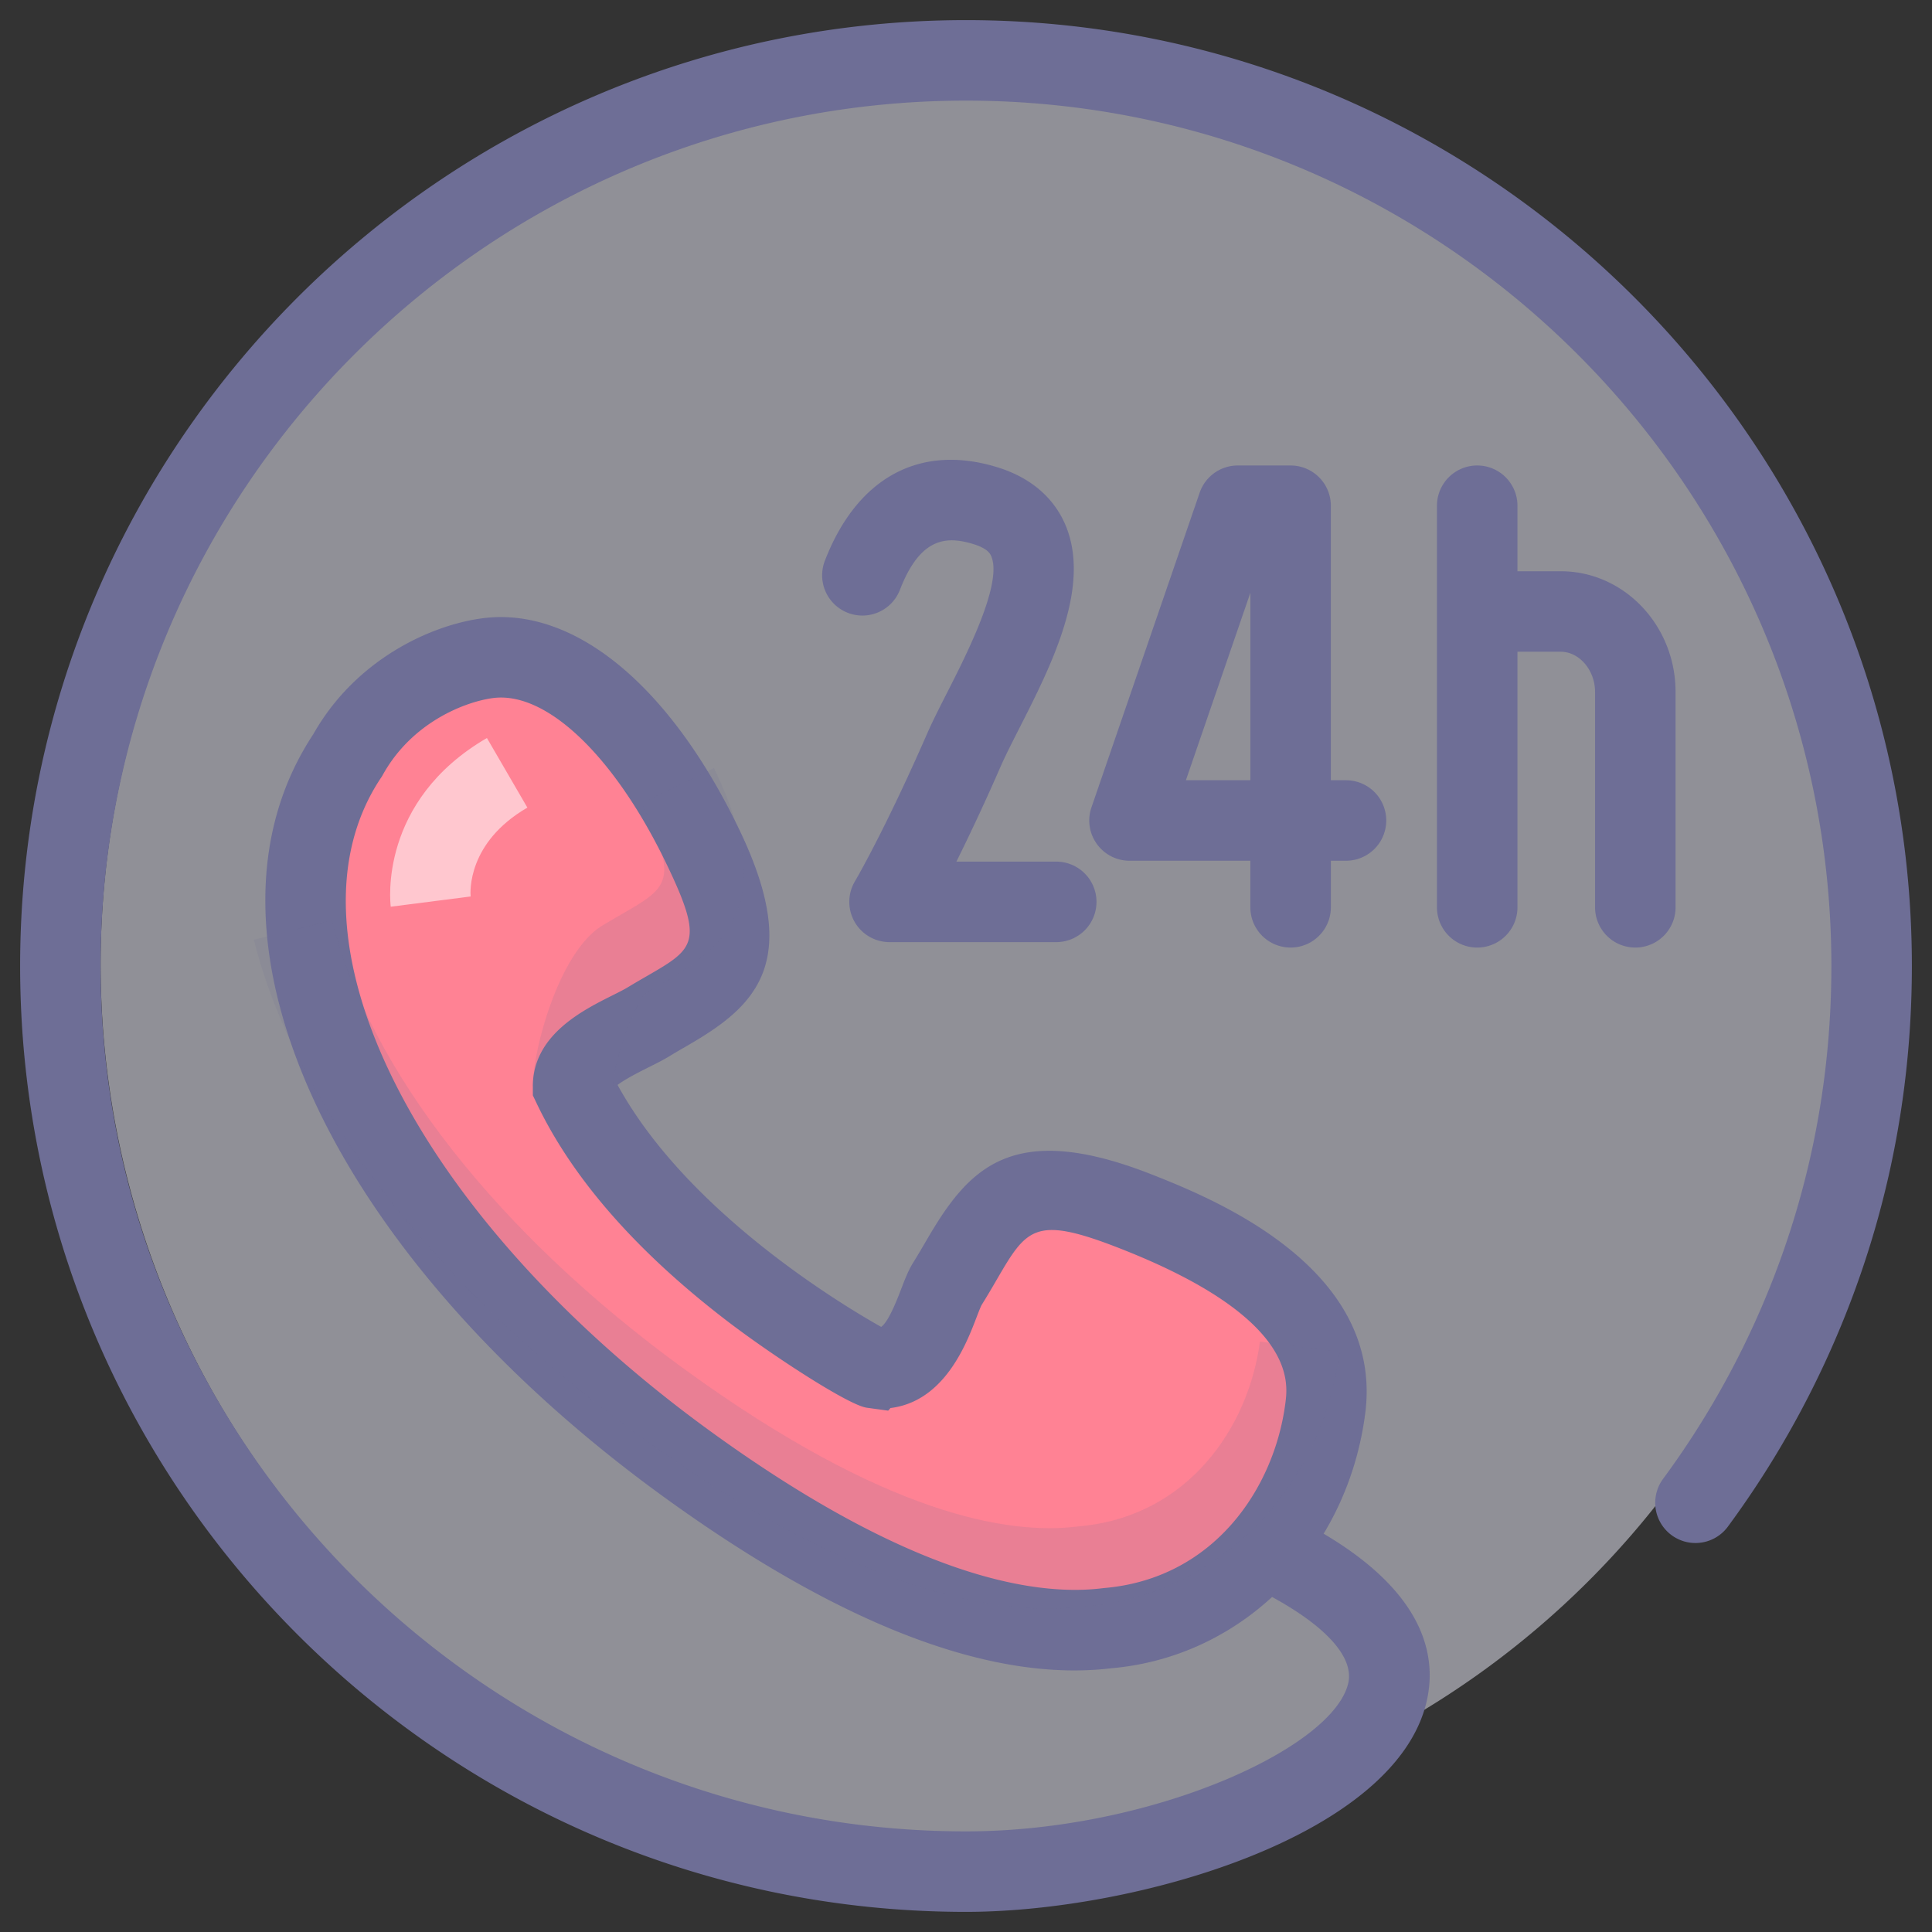
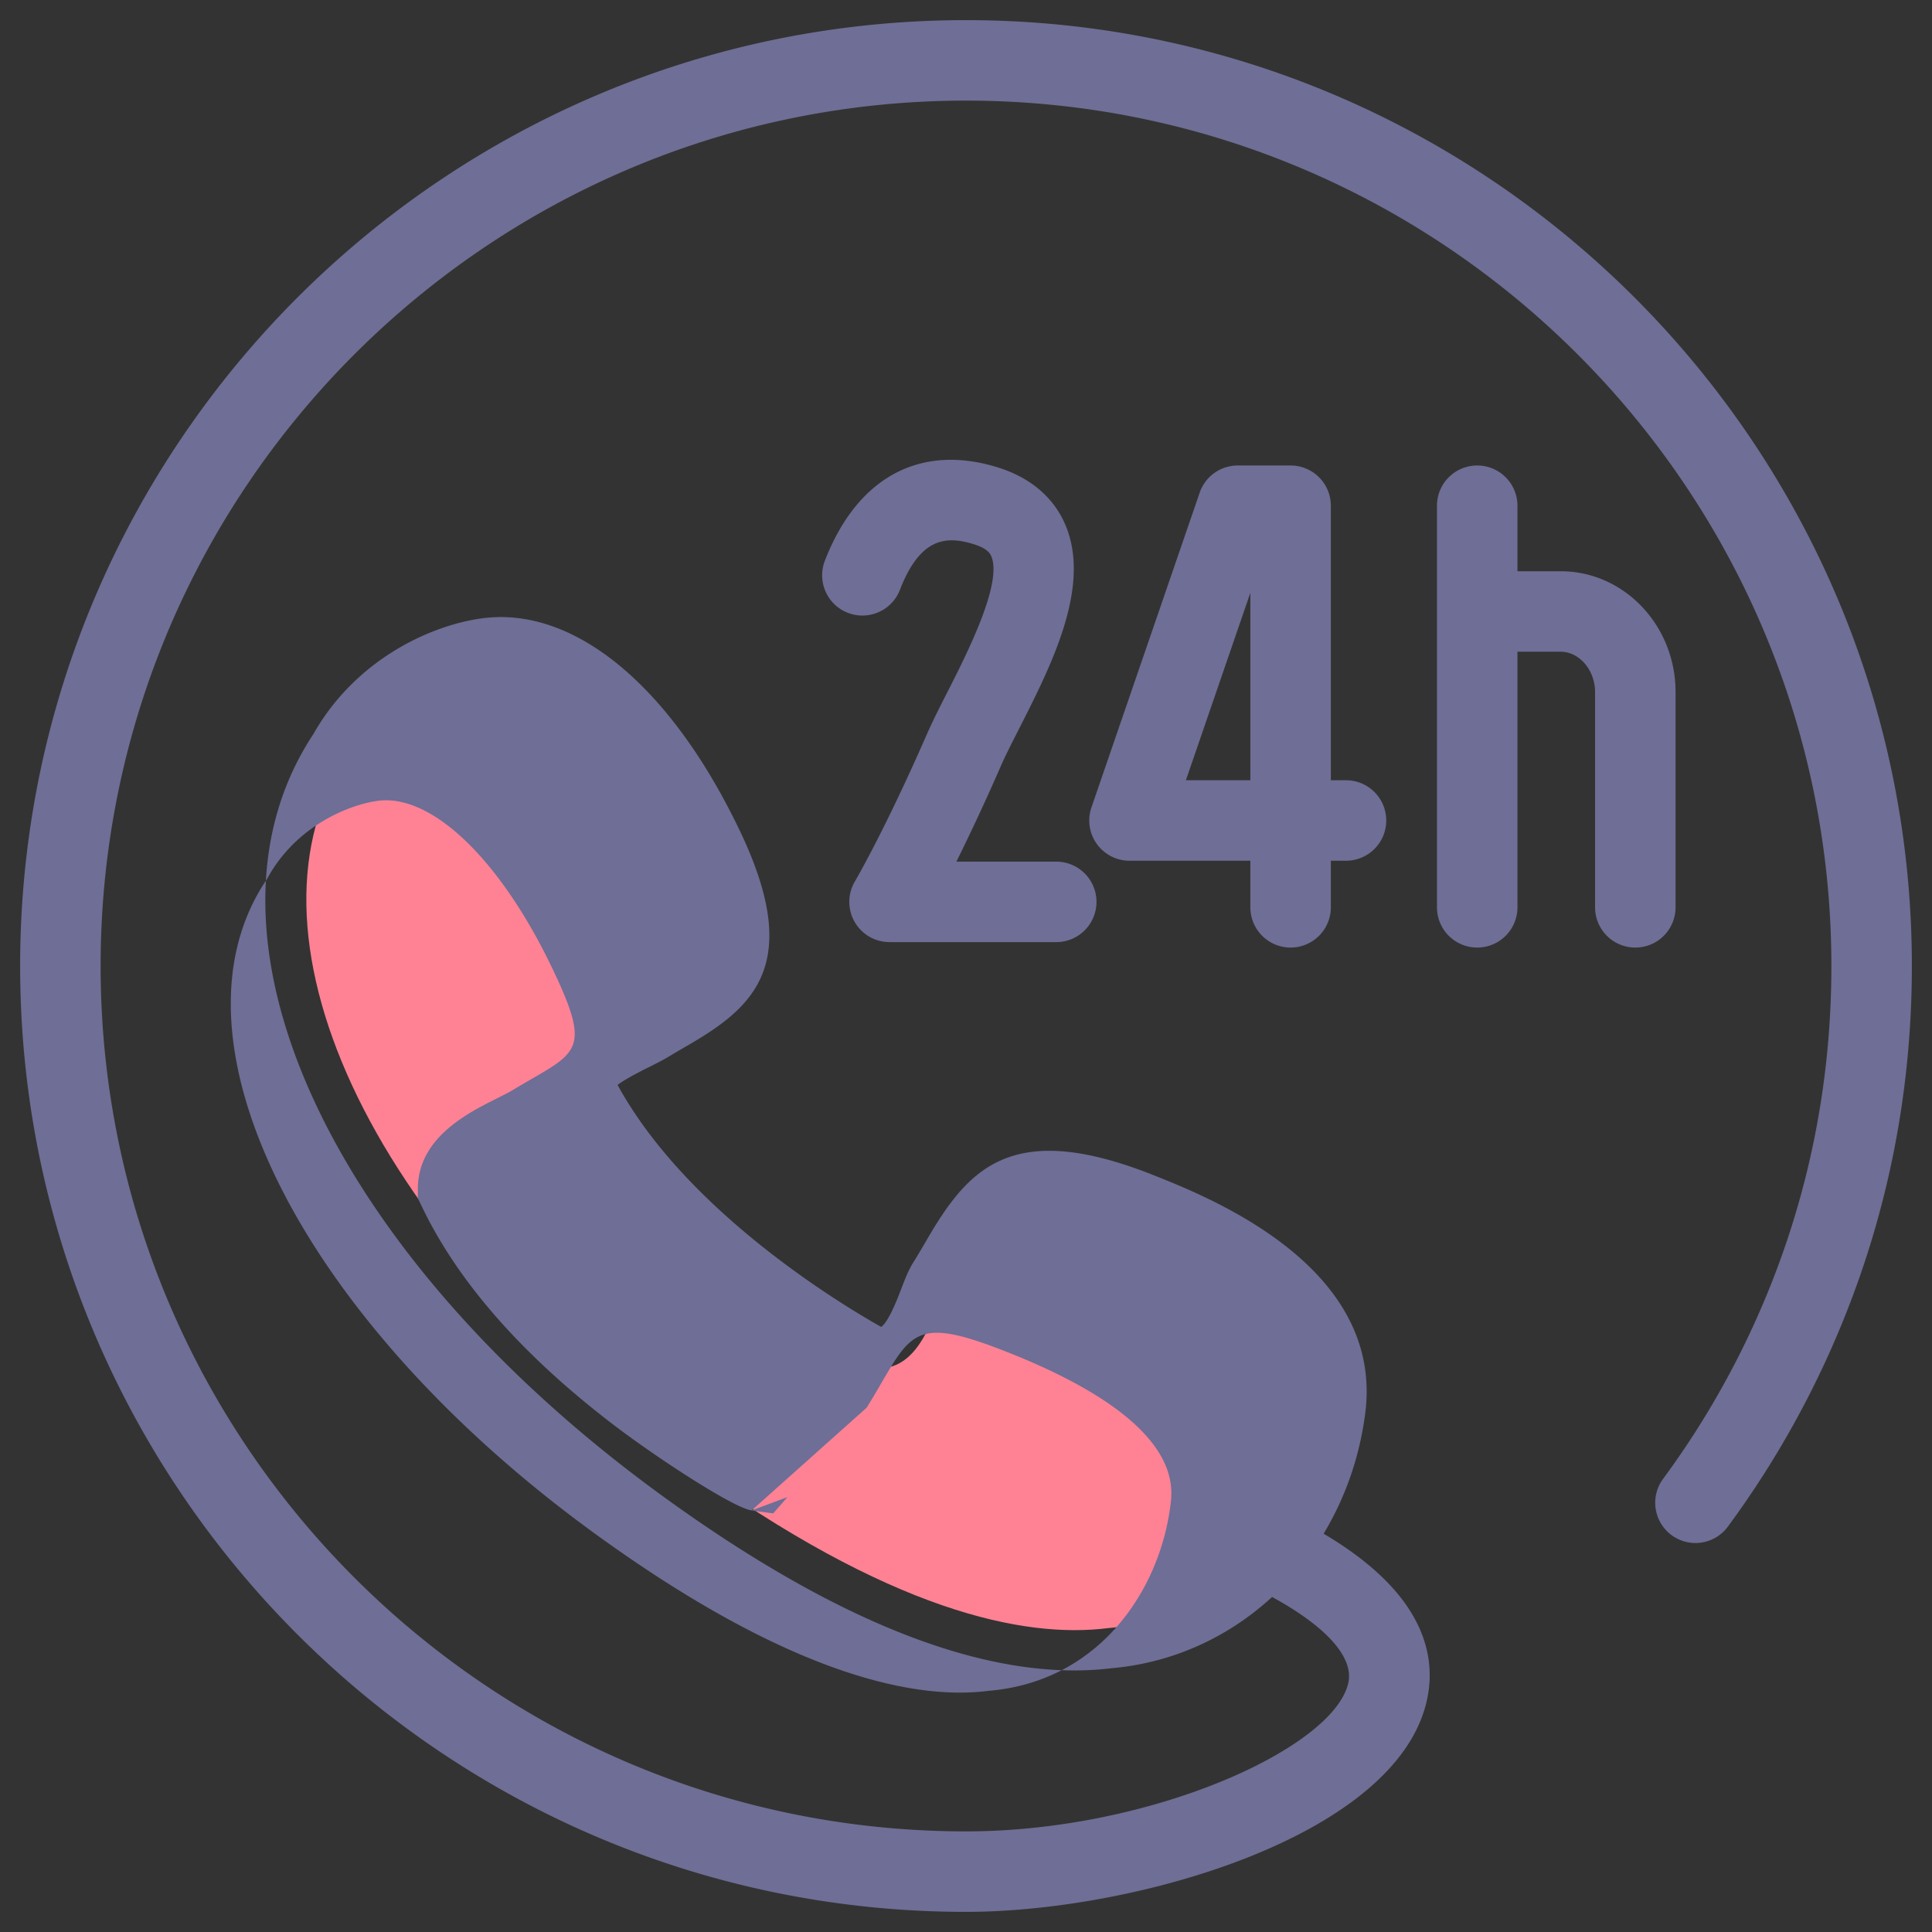
<svg xmlns="http://www.w3.org/2000/svg" t="1745742843246" class="icon" viewBox="0 0 1024 1024" version="1.1" p-id="9449" width="200" height="200">
  <rect x="0" y="0" width="1024" height="1024" fill="#333333" stroke="none" />
-   <path d="M515.383 511.117m-462.05 0a462.05 462.05 0 1 0 924.1 0 462.05 462.05 0 1 0-924.1 0Z" fill="#F0F0FF" opacity=".49" p-id="9450" />
  <path d="M662.758 840.563c36.425 17.506 55.322 36.275 51.849 51.507-7.893 34.645-104.866 78.596-202.607 78.596-252.911 0-458.667-205.76-458.667-458.667C53.333 259.089 259.089 53.333 512 53.333c252.907 0 458.667 205.756 458.667 458.667 0 69.257-15.04 135.808-44.71 197.781a459.947 459.947 0 0 1-44.501 74.065v-0.004a21.333 21.333 0 1 0 34.351 25.31 501.803 501.803 0 0 0 48.627-80.96c32.444-67.776 48.896-140.518 48.896-216.209C1013.333 235.563 788.437 10.667 512 10.667S10.667 235.563 10.667 512 235.563 1013.333 512 1013.333c89.404 0 227.819-39.808 244.207-111.787 5.948-26.069-2.24-64.495-74.965-99.443a21.342 21.342 0 0 0-18.483 38.46z" fill="#6E6E96" p-id="9451" />
  <path d="M303.744 575.748c0-17.698 27.618-26.633 40.021-34.197 32.734-19.908 60.493-26.701 28.902-92.497-31.569-65.792-74.62-105.408-114.155-100.215-22.187 2.914-55.744 18.108-74.24 51.435-60.954 90.995 7.292 250.381 179.516 375.441 107.878 78.315 178.961 92.809 223.411 87.228 64.444-5.589 107.55-57.591 115.226-116.442 5.41-41.446-26.065-74.876-98.867-103.812-72.806-28.907-78.451 0.977-101.457 37.811-6.426 10.27-12.604 48.269-39.829 44.476-0.013 0.026-116.211-60.565-158.528-149.227z" fill="#FF8294" p-id="9452" />
-   <path d="M325.077 575.748c0 0.986-0.324 1.749-0.435 1.933 2.069-3.447 13.444-9.139 18.914-11.874 4.045-2.027 7.868-3.934 11.311-6.033 3.017-1.835 6.101-3.618 9.084-5.342 35.55-20.518 62.187-43.298 27.951-114.603-36.749-76.587-87.654-118.507-136.166-112.132-27.648 3.631-67.844 22.11-90.116 62.234l0.93-1.519c-70.622 105.429 7.057 275.58 184.708 404.57 94.349 68.501 174.626 99.157 238.601 91.132l-0.806 0.09c69.632-6.033 124.958-61.525 134.532-134.942 10.15-77.781-81.89-114.368-112.141-126.391-75.43-29.956-98.287-3.401-120.329 34.432-2.266 3.883-4.608 7.906-7.104 11.9-2.543 4.062-4.335 8.725-6.409 14.127-2.428 6.315-8.119 21.116-12.382 20.527l-11.413-1.583-7.586 8.661 25.801-4.919c-1.097-0.576-110.101-57.899-149.026-139.452l2.082 9.186z m134.251 170.364c37.82 5.261 52.028-31.697 58.099-47.471 0.964-2.505 2.274-5.935 2.859-6.985l-0.094 0.158a459.883 459.883 0 0 0 7.791-13.039c16.486-28.314 20.412-35.042 67.703-16.265 91.443 36.352 87.031 70.131 85.589 81.225-5.884 45.124-37.82 92.911-95.91 97.95l-0.41 0.034-0.405 0.055c-36.356 4.553-101.982-6.195-208.222-83.328-155.831-113.152-230.775-262.029-174.323-346.3l0.495-0.742 0.435-0.781c15.578-28.075 44.015-38.75 58.364-40.631 28.446-3.738 64.614 30.921 92.147 88.29 19.908 41.463 14.613 44.518-10.816 59.196-3.191 1.843-6.49 3.746-9.941 5.841-1.941 1.182-4.992 2.714-8.222 4.331-15.727 7.872-42.048 21.047-42.048 48.09v4.834l2.082 4.356c19.021 39.846 53.137 78.746 101.41 115.622 22.797 17.417 63.689 44.211 73.463 45.564l11.392 1.562 7.569-8.644-19.008 7.078z" fill="#6E6E96" p-id="9453" />
+   <path d="M325.077 575.748c0 0.986-0.324 1.749-0.435 1.933 2.069-3.447 13.444-9.139 18.914-11.874 4.045-2.027 7.868-3.934 11.311-6.033 3.017-1.835 6.101-3.618 9.084-5.342 35.55-20.518 62.187-43.298 27.951-114.603-36.749-76.587-87.654-118.507-136.166-112.132-27.648 3.631-67.844 22.11-90.116 62.234l0.93-1.519c-70.622 105.429 7.057 275.58 184.708 404.57 94.349 68.501 174.626 99.157 238.601 91.132l-0.806 0.09c69.632-6.033 124.958-61.525 134.532-134.942 10.15-77.781-81.89-114.368-112.141-126.391-75.43-29.956-98.287-3.401-120.329 34.432-2.266 3.883-4.608 7.906-7.104 11.9-2.543 4.062-4.335 8.725-6.409 14.127-2.428 6.315-8.119 21.116-12.382 20.527l-11.413-1.583-7.586 8.661 25.801-4.919c-1.097-0.576-110.101-57.899-149.026-139.452l2.082 9.186z m134.251 170.364l-0.094 0.158a459.883 459.883 0 0 0 7.791-13.039c16.486-28.314 20.412-35.042 67.703-16.265 91.443 36.352 87.031 70.131 85.589 81.225-5.884 45.124-37.82 92.911-95.91 97.95l-0.41 0.034-0.405 0.055c-36.356 4.553-101.982-6.195-208.222-83.328-155.831-113.152-230.775-262.029-174.323-346.3l0.495-0.742 0.435-0.781c15.578-28.075 44.015-38.75 58.364-40.631 28.446-3.738 64.614 30.921 92.147 88.29 19.908 41.463 14.613 44.518-10.816 59.196-3.191 1.843-6.49 3.746-9.941 5.841-1.941 1.182-4.992 2.714-8.222 4.331-15.727 7.872-42.048 21.047-42.048 48.09v4.834l2.082 4.356c19.021 39.846 53.137 78.746 101.41 115.622 22.797 17.417 63.689 44.211 73.463 45.564l11.392 1.562 7.569-8.644-19.008 7.078z" fill="#6E6E96" p-id="9453" />
  <path d="M559.535 456.683h-52.621a1139.627 1139.627 0 0 0 23.548-50.662c2.394-5.466 5.952-12.45 9.707-19.844 17.075-33.574 38.336-75.358 24.516-107.981-4.318-10.193-14.084-23.77-36.083-30.545-41.05-12.642-74.372 5.431-91.418 49.591a21.333 21.333 0 1 0 39.804 15.364c10.978-28.442 25.259-28.433 39.057-24.183 7.637 2.351 8.879 5.303 9.353 6.413 6.067 14.332-13.013 51.836-23.266 71.991-4.053 7.966-7.881 15.488-10.769 22.101-22.507 51.49-38.08 77.935-38.234 78.195a21.338 21.338 0 0 0 18.347 32.222h88.064a21.333 21.333 0 1 0-0.004-42.662z m153.865-43.14h-8.021v-145.493a21.333 21.333 0 0 0-21.333-21.333h-28.015a21.338 21.338 0 0 0-20.177 14.396l-57.365 166.827a21.342 21.342 0 0 0 20.173 28.271h64.055v24.687a21.333 21.333 0 1 0 42.667 0v-24.687h8.021a21.333 21.333 0 1 0-0.004-42.667z m-50.688 0h-34.163l34.163-99.324v99.324z m164.514-110.771h-22.938v-34.722a21.333 21.333 0 1 0-42.667 0v212.847a21.333 21.333 0 1 0 42.667 0V345.438h22.938c9.865 0 18.193 9.771 18.193 21.333v114.129a21.333 21.333 0 1 0 42.667 0V366.771c0-35.29-27.302-64-60.86-64z" fill="#6E6E96" p-id="9454" />
-   <path d="M134.579 498.108c22.391 89.101 96.448 184.657 203.187 262.157 94.349 68.506 174.626 99.166 238.601 91.136l-0.806 0.09c69.632-6.033 124.958-61.517 134.532-134.933l-42.308-5.517c-5.884 45.124-37.824 92.907-95.91 97.941l-0.41 0.043-0.41 0.051c-36.352 4.557-101.982-6.195-208.222-83.324-98.769-71.727-166.882-158.485-186.876-238.042l-41.378 10.398z" fill="#6E6E96" opacity=".15" p-id="9455" />
-   <path d="M325.077 575.748c0-13.21 11.366-43.725 17.335-49.442a6.02 6.02 0 0 1-1.037 0.751c3.017-1.835 6.101-3.61 9.084-5.333 35.55-20.518 62.187-43.302 27.951-114.607l-38.464 18.466c19.904 41.459 14.613 44.514-10.816 59.191-3.191 1.843-6.49 3.746-9.941 5.845-22.891 13.952-36.779 65.971-36.779 85.129h42.667z" fill="#6E6E96" opacity=".15" p-id="9456" />
-   <path d="M249.425 475.153l0.038 0.341c-0.273-2.91-1.745-28.962 30.054-47.45l-21.444-36.89c-57.442 33.399-51.264 87.151-50.97 89.421l42.321-5.423z" fill="#FFFFFF" opacity=".55" p-id="9457" />
</svg>